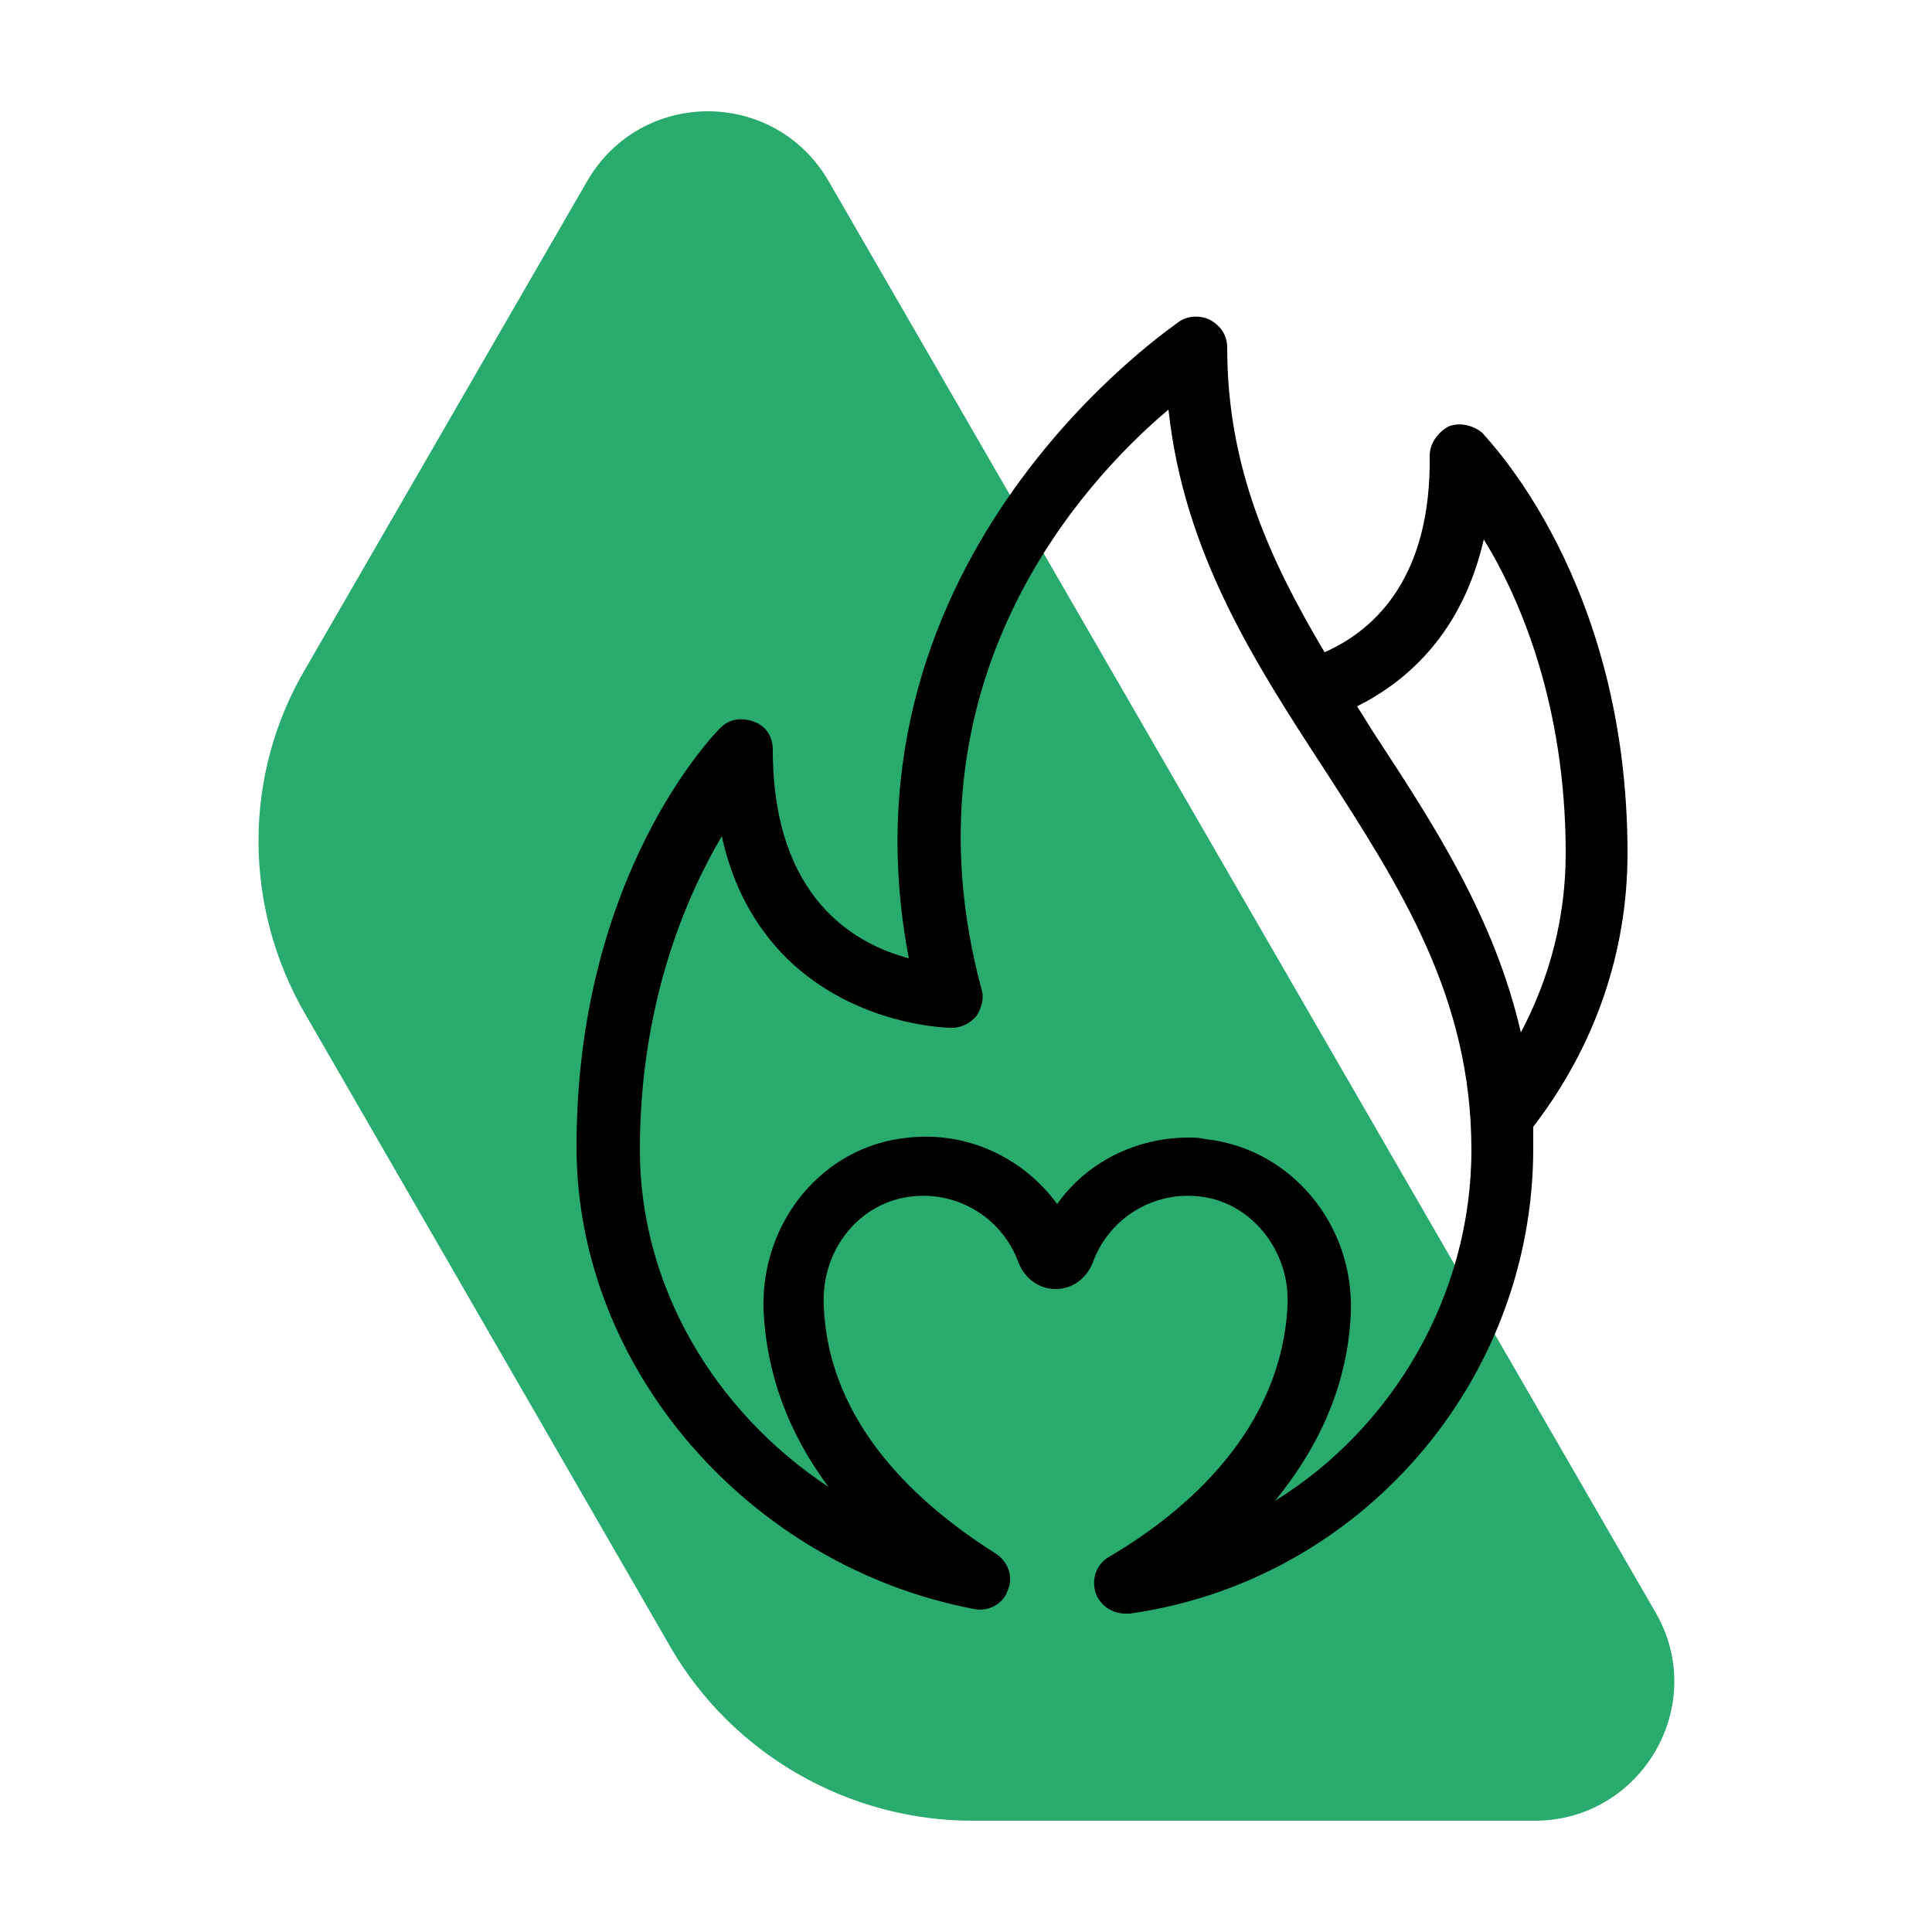
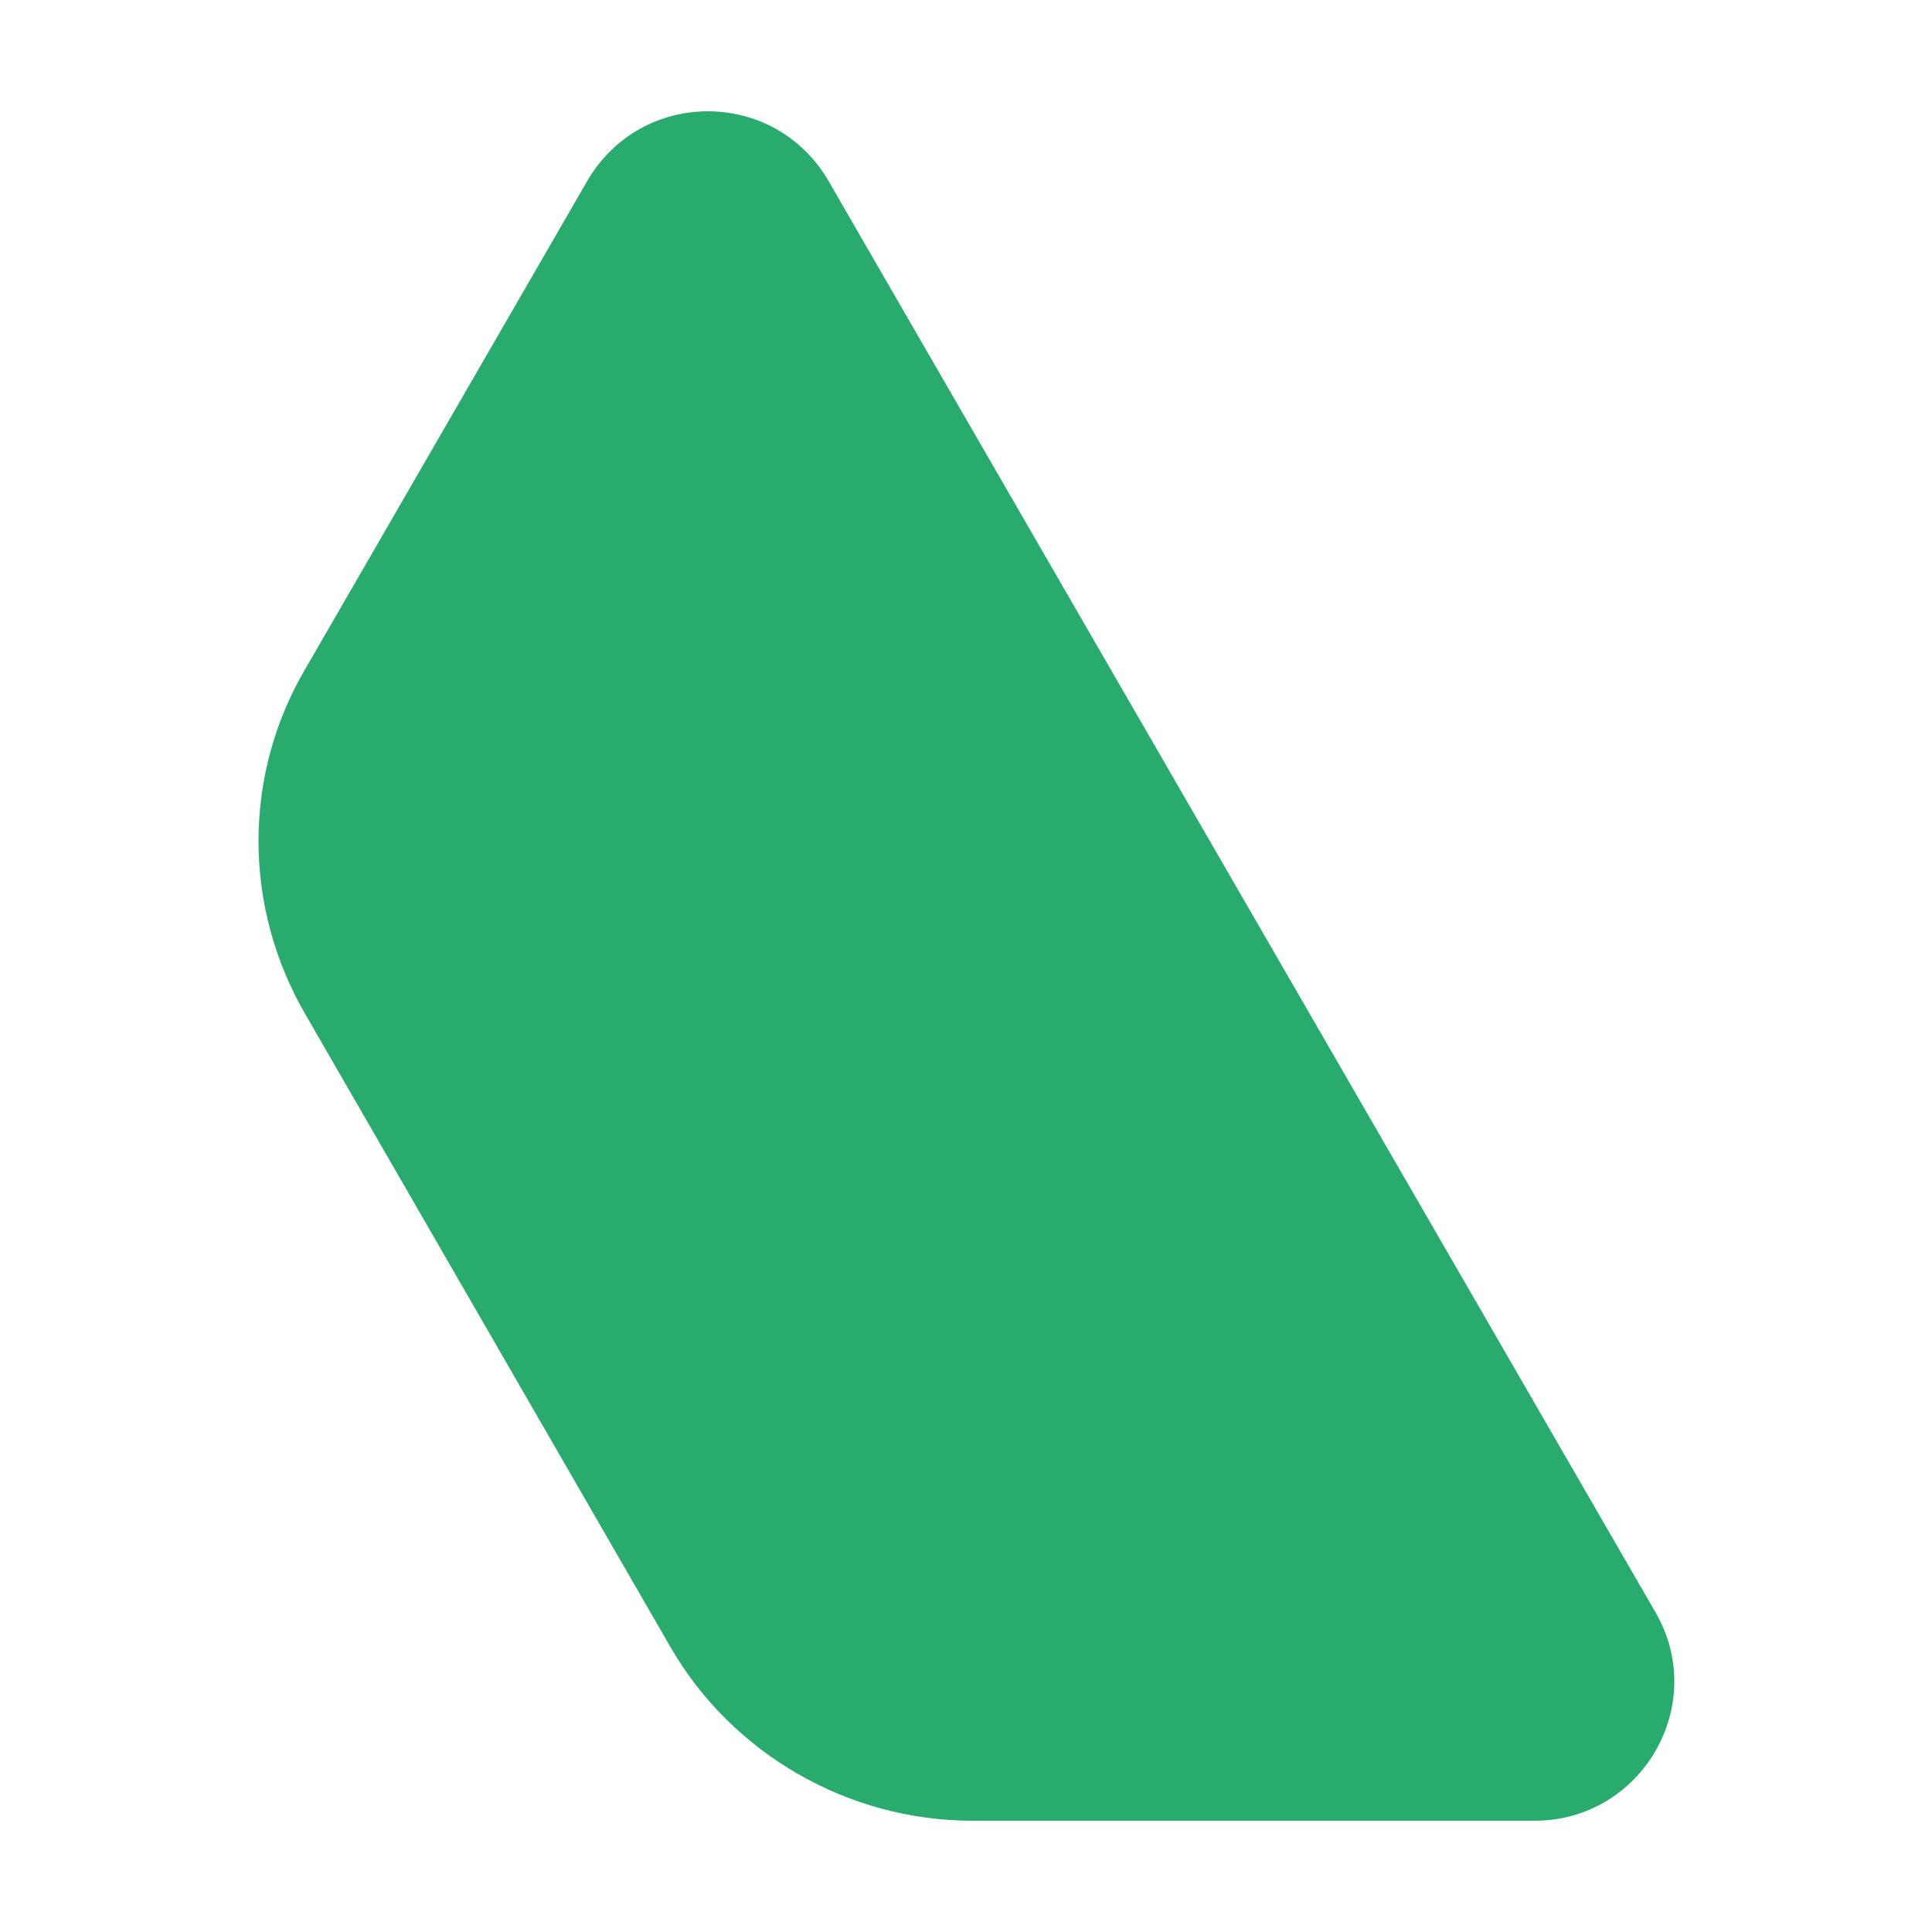
<svg xmlns="http://www.w3.org/2000/svg" version="1.1" id="Laag_1" x="0px" y="0px" viewBox="0 0 125 125" style="enable-background:new 0 0 125 125;" xml:space="preserve">
  <style type="text/css">
	.st0{fill:#D0D93D;}
	.st1{fill-rule:evenodd;clip-rule:evenodd;fill:#FFFFFF;}
	.st2{fill-rule:evenodd;clip-rule:evenodd;fill:#83BE42;}
	.st3{fill:#83BE42;}
	.st4{fill:none;stroke:#000000;stroke-width:4;stroke-miterlimit:10;}
	.st5{fill:none;stroke:#000000;stroke-width:4;stroke-linejoin:round;stroke-miterlimit:10;}
	.st6{fill:#29AB6E;}
	.st7{fill:none;stroke:#000000;stroke-width:4;stroke-linecap:round;stroke-linejoin:round;stroke-miterlimit:10;}
</style>
  <g>
    <path class="st6" d="M19.8,43.2L38,11.7c3.5-6,12.1-6,15.6,0l53.5,92.6c3.5,6-0.9,13.5-7.8,13.5l-36.4,0c-8,0-15.5-4.3-19.5-11.2   L19.8,65.7C15.7,58.7,15.7,50.1,19.8,43.2z" />
    <g id="XMLID_4_">
-       <path d="M105.3,55.2c0,6.4-2.1,12.5-6.1,17.7c0,0.5,0,1,0,1.4c0,15.1-11.2,28-26.1,30.1c-0.1,0-0.2,0-0.3,0    c-0.8,0-1.6-0.5-1.9-1.3c-0.3-0.9,0-1.9,0.9-2.4c5.1-3,11.1-8.3,11.5-16.2c0.2-3.6-2.4-6.8-5.8-7.1c-3-0.3-5.8,1.5-6.8,4.3    c-0.4,1-1.3,1.7-2.4,1.7c-1.1,0-2-0.7-2.4-1.7c-1-2.8-3.8-4.6-6.8-4.3c-3.4,0.3-6,3.4-5.8,7.1c0.3,7.7,6.2,12.9,11.1,16    c0.8,0.5,1.2,1.5,0.8,2.4c-0.3,0.9-1.3,1.4-2.2,1.2c-14.6-2.8-25.7-15.6-25.7-29.9c0-17.6,8.9-26.7,9.3-27.1    c0.6-0.6,1.4-0.7,2.2-0.4s1.2,1,1.2,1.8c0,9.7,5.4,12.6,8.8,13.5C53.8,35.8,76.1,21,76.3,20.8c0.6-0.4,1.4-0.4,2-0.1    c0.7,0.4,1.1,1,1.1,1.8c0,7.8,2.8,13.8,6.3,19.7c3.4-1.5,6.9-5,6.8-12.7c0-0.8,0.5-1.5,1.2-1.9c0.7-0.3,1.6-0.1,2.2,0.4    C96.3,28.5,105.3,37.6,105.3,55.2z M98.4,66.8c1.9-3.6,2.9-7.5,2.9-11.6c0-9.5-2.9-16.4-5.3-20.3c-1.4,6.1-5,9.2-8.2,10.8    c0.4,0.6,0.8,1.3,1.2,1.9C92.8,53.4,96.7,59.4,98.4,66.8z M95.2,74.4c0-9.9-4.6-17-9.5-24.6c-4.5-6.9-9.1-14-10.1-23.3    C69.9,31.3,58.2,44.2,63.5,64c0.2,0.6,0,1.2-0.3,1.7c-0.4,0.5-1,0.8-1.6,0.8c-0.3,0-6.2-0.1-10.7-4.5c-2.1-2.1-3.5-4.7-4.2-7.9    c-2.3,3.9-5.3,10.8-5.3,20.3c0,8.8,4.8,16.9,12.2,21.8c-2.6-3.5-4-7.3-4.2-11.4c-0.2-5.8,3.9-10.7,9.4-11.2    c3.8-0.4,7.4,1.3,9.6,4.3c1.9-2.7,5.1-4.3,8.5-4.3c0.4,0,0.7,0,1.1,0.1c5.5,0.6,9.6,5.5,9.4,11.2c-0.2,5-2.3,9-4.9,12.2    C90.1,92.4,95.2,83.8,95.2,74.4z" />
-     </g>
+       </g>
  </g>
</svg>